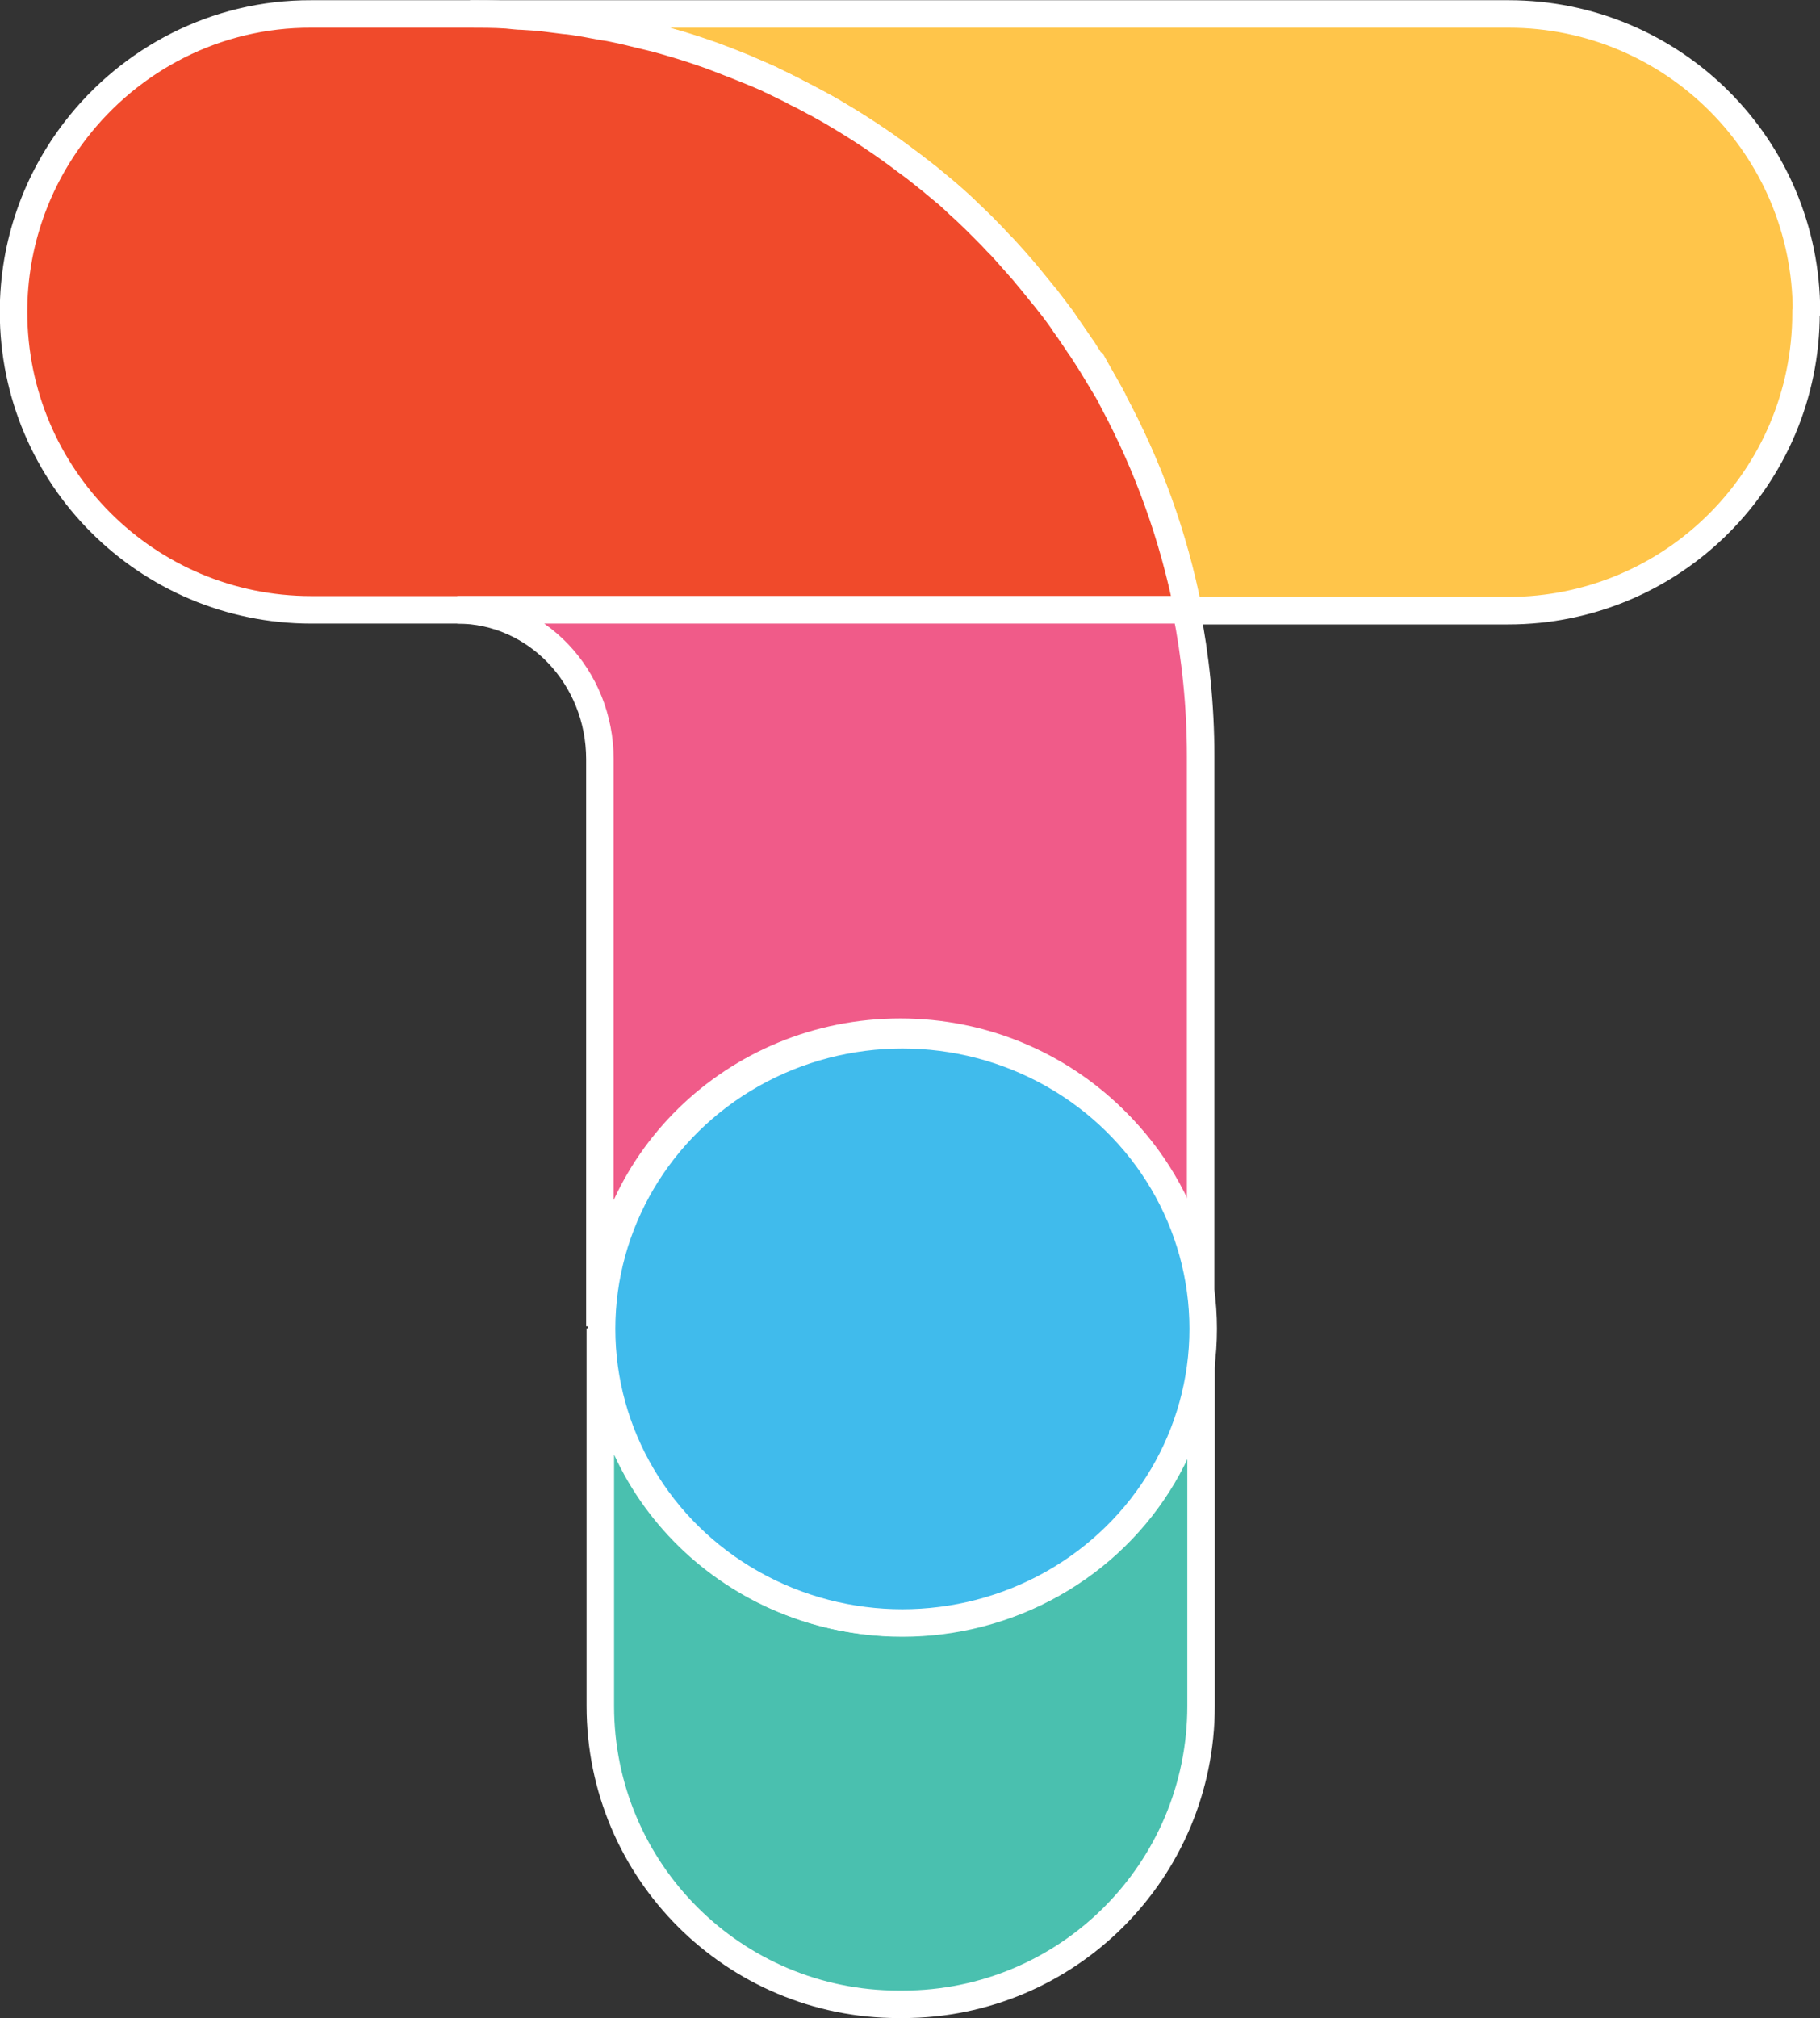
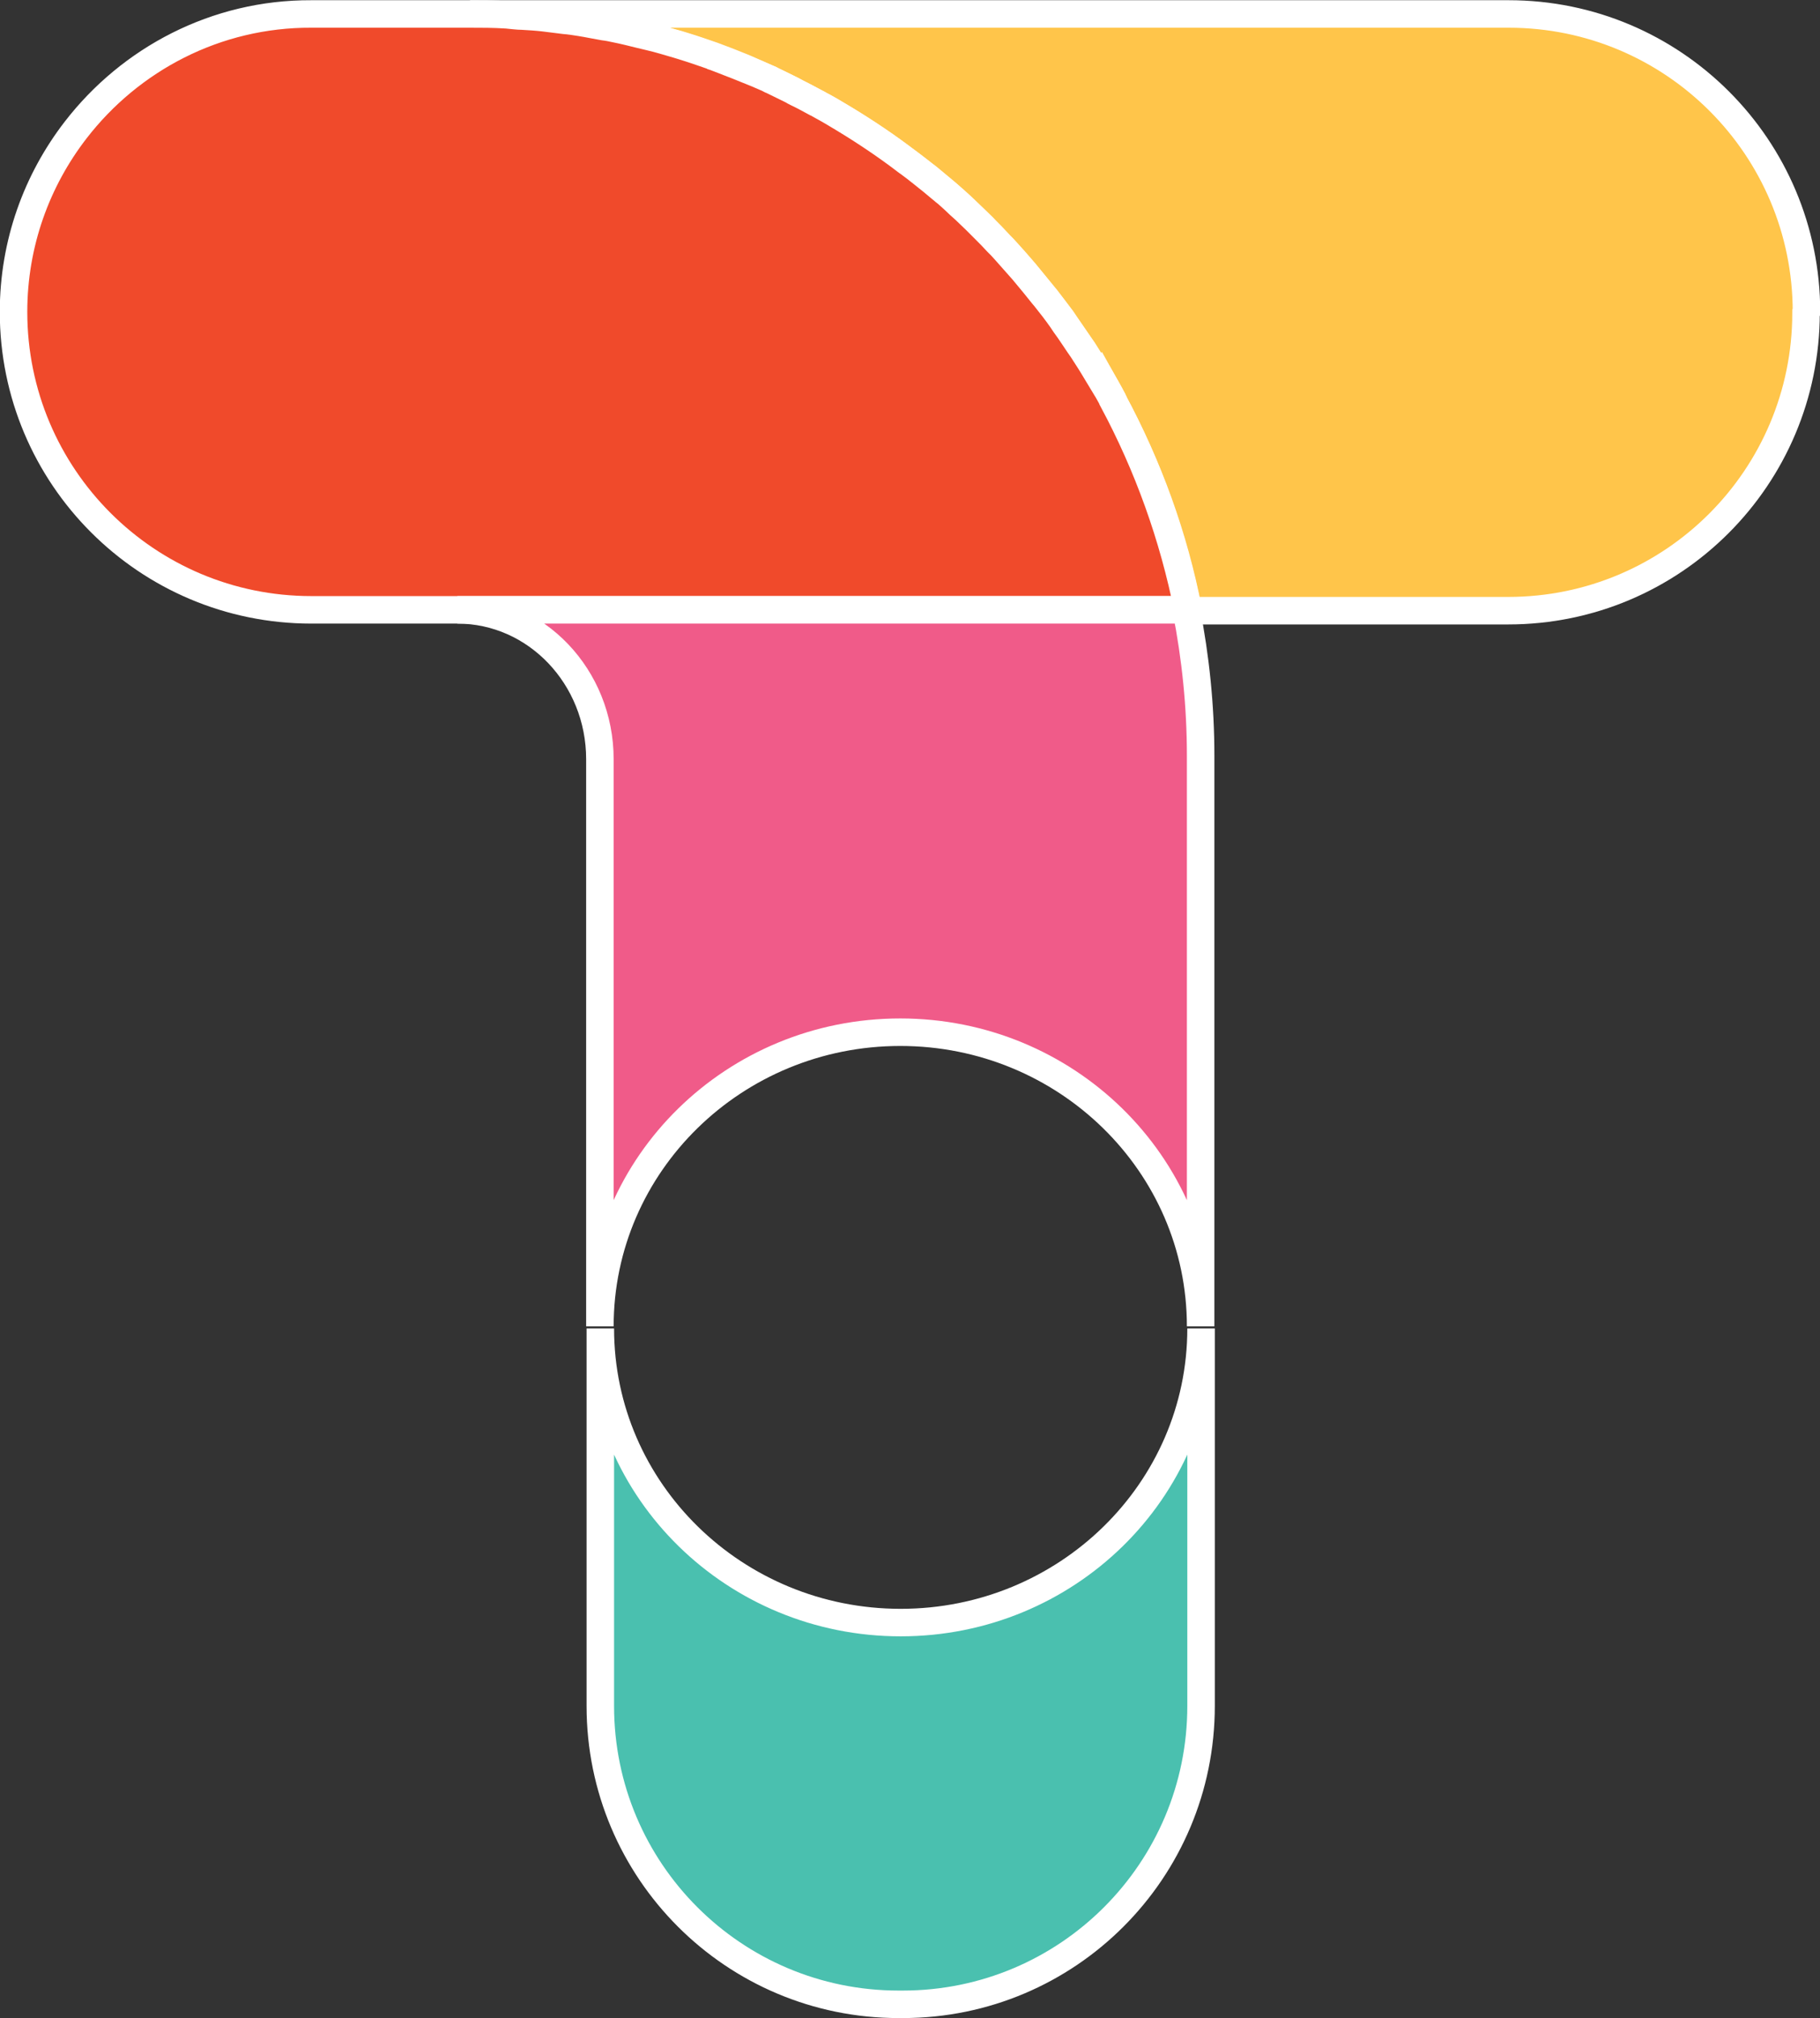
<svg xmlns="http://www.w3.org/2000/svg" id="Layer_1" data-name="Layer 1" viewBox="0 0 43.02 47.69">
  <rect x="0" y="0" width="43.02" height="47.69" fill="#333333" stroke="none" />
  <defs>
    <style>
      .cls-1 {
        fill: #f05b89;
      }

      .cls-1, .cls-2, .cls-3, .cls-4, .cls-5 {
        stroke: #fff;
        stroke-miterlimit: 10;
        stroke-width: .65px;
      }

      .cls-2 {
        fill: #f04a2b;
      }

      .cls-3 {
        fill: #ffc54a;
      }

      .cls-4 {
        fill: #40bbec;
      }

      .cls-5 {
        fill: #4ac0af;
      }
    </style>
  </defs>
  <g>
    <path class="cls-3" d="M42.7,7.37c0-3.89-3.15-7.04-7.04-7.04H11.11c.3,0,.6,0,.9,.02,.12,0,.25,.02,.37,.03,.17,.01,.34,.02,.51,.04,.16,.02,.32,.04,.48,.06,.13,.02,.25,.03,.38,.05,.18,.03,.37,.06,.55,.1,.09,.02,.19,.03,.28,.05,.2,.04,.4,.09,.6,.14,.07,.02,.14,.03,.21,.05,.22,.06,.44,.12,.65,.18,.04,.01,.09,.03,.13,.04,.23,.07,.46,.15,.69,.23,0,0,0,0,0,0,.22,.08,.45,.17,.67,.26l.12,.05s0,0,0,0c.18,.08,.36,.16,.54,.24,.02,0,.04,.02,.06,.03,.17,.08,.33,.16,.49,.24,.04,.02,.08,.04,.11,.06,.16,.08,.31,.16,.46,.24,.04,.02,.08,.05,.13,.07,.15,.08,.3,.17,.45,.26,.03,.02,.07,.04,.1,.06,.51,.31,1,.64,1.47,1,.01,0,.02,.02,.03,.02,.12,.09,.23,.18,.35,.27,.07,.05,.13,.1,.2,.16,.1,.08,.2,.17,.3,.25,.08,.07,.15,.13,.23,.2,.09,.08,.18,.16,.26,.24,.08,.08,.17,.16,.25,.24,.08,.08,.16,.15,.23,.23,.1,.1,.19,.19,.28,.29,.06,.07,.13,.13,.19,.2,.13,.14,.26,.29,.39,.44,.02,.02,.04,.05,.06,.07,.15,.18,.3,.37,.45,.55,.02,.02,.03,.04,.05,.06,.13,.17,.25,.33,.38,.5,.03,.04,.05,.08,.08,.12,.11,.16,.22,.32,.33,.48,.03,.04,.06,.09,.09,.13,.11,.17,.21,.34,.32,.51,.02,.03,.03,.05,.05,.08,.11,.19,.23,.39,.33,.59,0,0,0,.02,.01,.03,.82,1.52,1.43,3.18,1.77,4.94h7.56c3.89,0,7.04-3.15,7.04-7.04h0Z" />
    <path class="cls-2" d="M25.96,8.86s-.03-.05-.05-.08c-.1-.17-.21-.34-.32-.51-.03-.04-.06-.09-.09-.13-.11-.16-.21-.32-.33-.48-.03-.04-.05-.08-.08-.12-.12-.17-.25-.34-.38-.5-.02-.02-.03-.04-.05-.06-.15-.19-.3-.37-.45-.55-.02-.02-.04-.05-.06-.07-.13-.15-.26-.29-.39-.44-.06-.07-.12-.13-.19-.2-.09-.1-.19-.2-.28-.29-.08-.08-.15-.15-.23-.23-.08-.08-.17-.16-.25-.24-.09-.08-.18-.16-.26-.24-.08-.07-.15-.14-.23-.2-.1-.08-.2-.17-.3-.25-.06-.05-.13-.1-.2-.16-.11-.09-.23-.18-.35-.27-.01,0-.02-.02-.03-.02-.47-.36-.96-.69-1.47-1-.03-.02-.07-.04-.1-.06-.15-.09-.3-.18-.45-.26-.04-.02-.08-.05-.13-.07-.15-.08-.31-.17-.46-.24-.04-.02-.08-.04-.11-.06-.16-.08-.33-.16-.49-.24-.02,0-.04-.02-.06-.03-.18-.08-.37-.16-.55-.23-.24-.1-.49-.19-.74-.29-.02,0-.04-.01-.05-.02-.23-.08-.46-.16-.69-.23-.04-.01-.09-.03-.13-.04-.21-.06-.43-.13-.65-.18-.07-.02-.14-.03-.21-.05-.2-.05-.4-.1-.6-.14-.09-.02-.19-.04-.28-.05-.18-.03-.36-.07-.55-.1-.13-.02-.25-.04-.38-.05-.16-.02-.32-.04-.48-.06-.17-.02-.34-.03-.51-.04-.12,0-.25-.02-.37-.03-.3-.02-.6-.02-.9-.02h-3.72C5.1,.32,3.08,1.4,1.79,3.07,.87,4.26,.32,5.75,.32,7.37H.32c0,3.89,3.15,7.04,7.04,7.04h3.49s3.37,0,3.37,0h13.86c-.35-1.75-.95-3.41-1.77-4.94,0,0,0-.02-.01-.03-.11-.2-.22-.39-.33-.59Z" />
  </g>
  <g>
    <path class="cls-5" d="M21.29,38.34c-3.92,0-7.1-3.11-7.1-6.95v8.92c0,3.9,3.16,7.05,7.05,7.05h.1c3.9,0,7.05-3.16,7.05-7.05v-8.92c0,3.84-3.18,6.95-7.1,6.95Z" />
    <path class="cls-1" d="M28.05,14.41H10.81c1.86,0,3.37,1.58,3.37,3.53v13.4c0-3.84,3.18-6.95,7.1-6.95s7.1,3.11,7.1,6.95v-13.48c0-1.18-.12-2.33-.34-3.45Z" />
-     <ellipse class="cls-4" cx="21.33" cy="31.4" rx="7.11" ry="6.95" />
  </g>
</svg>